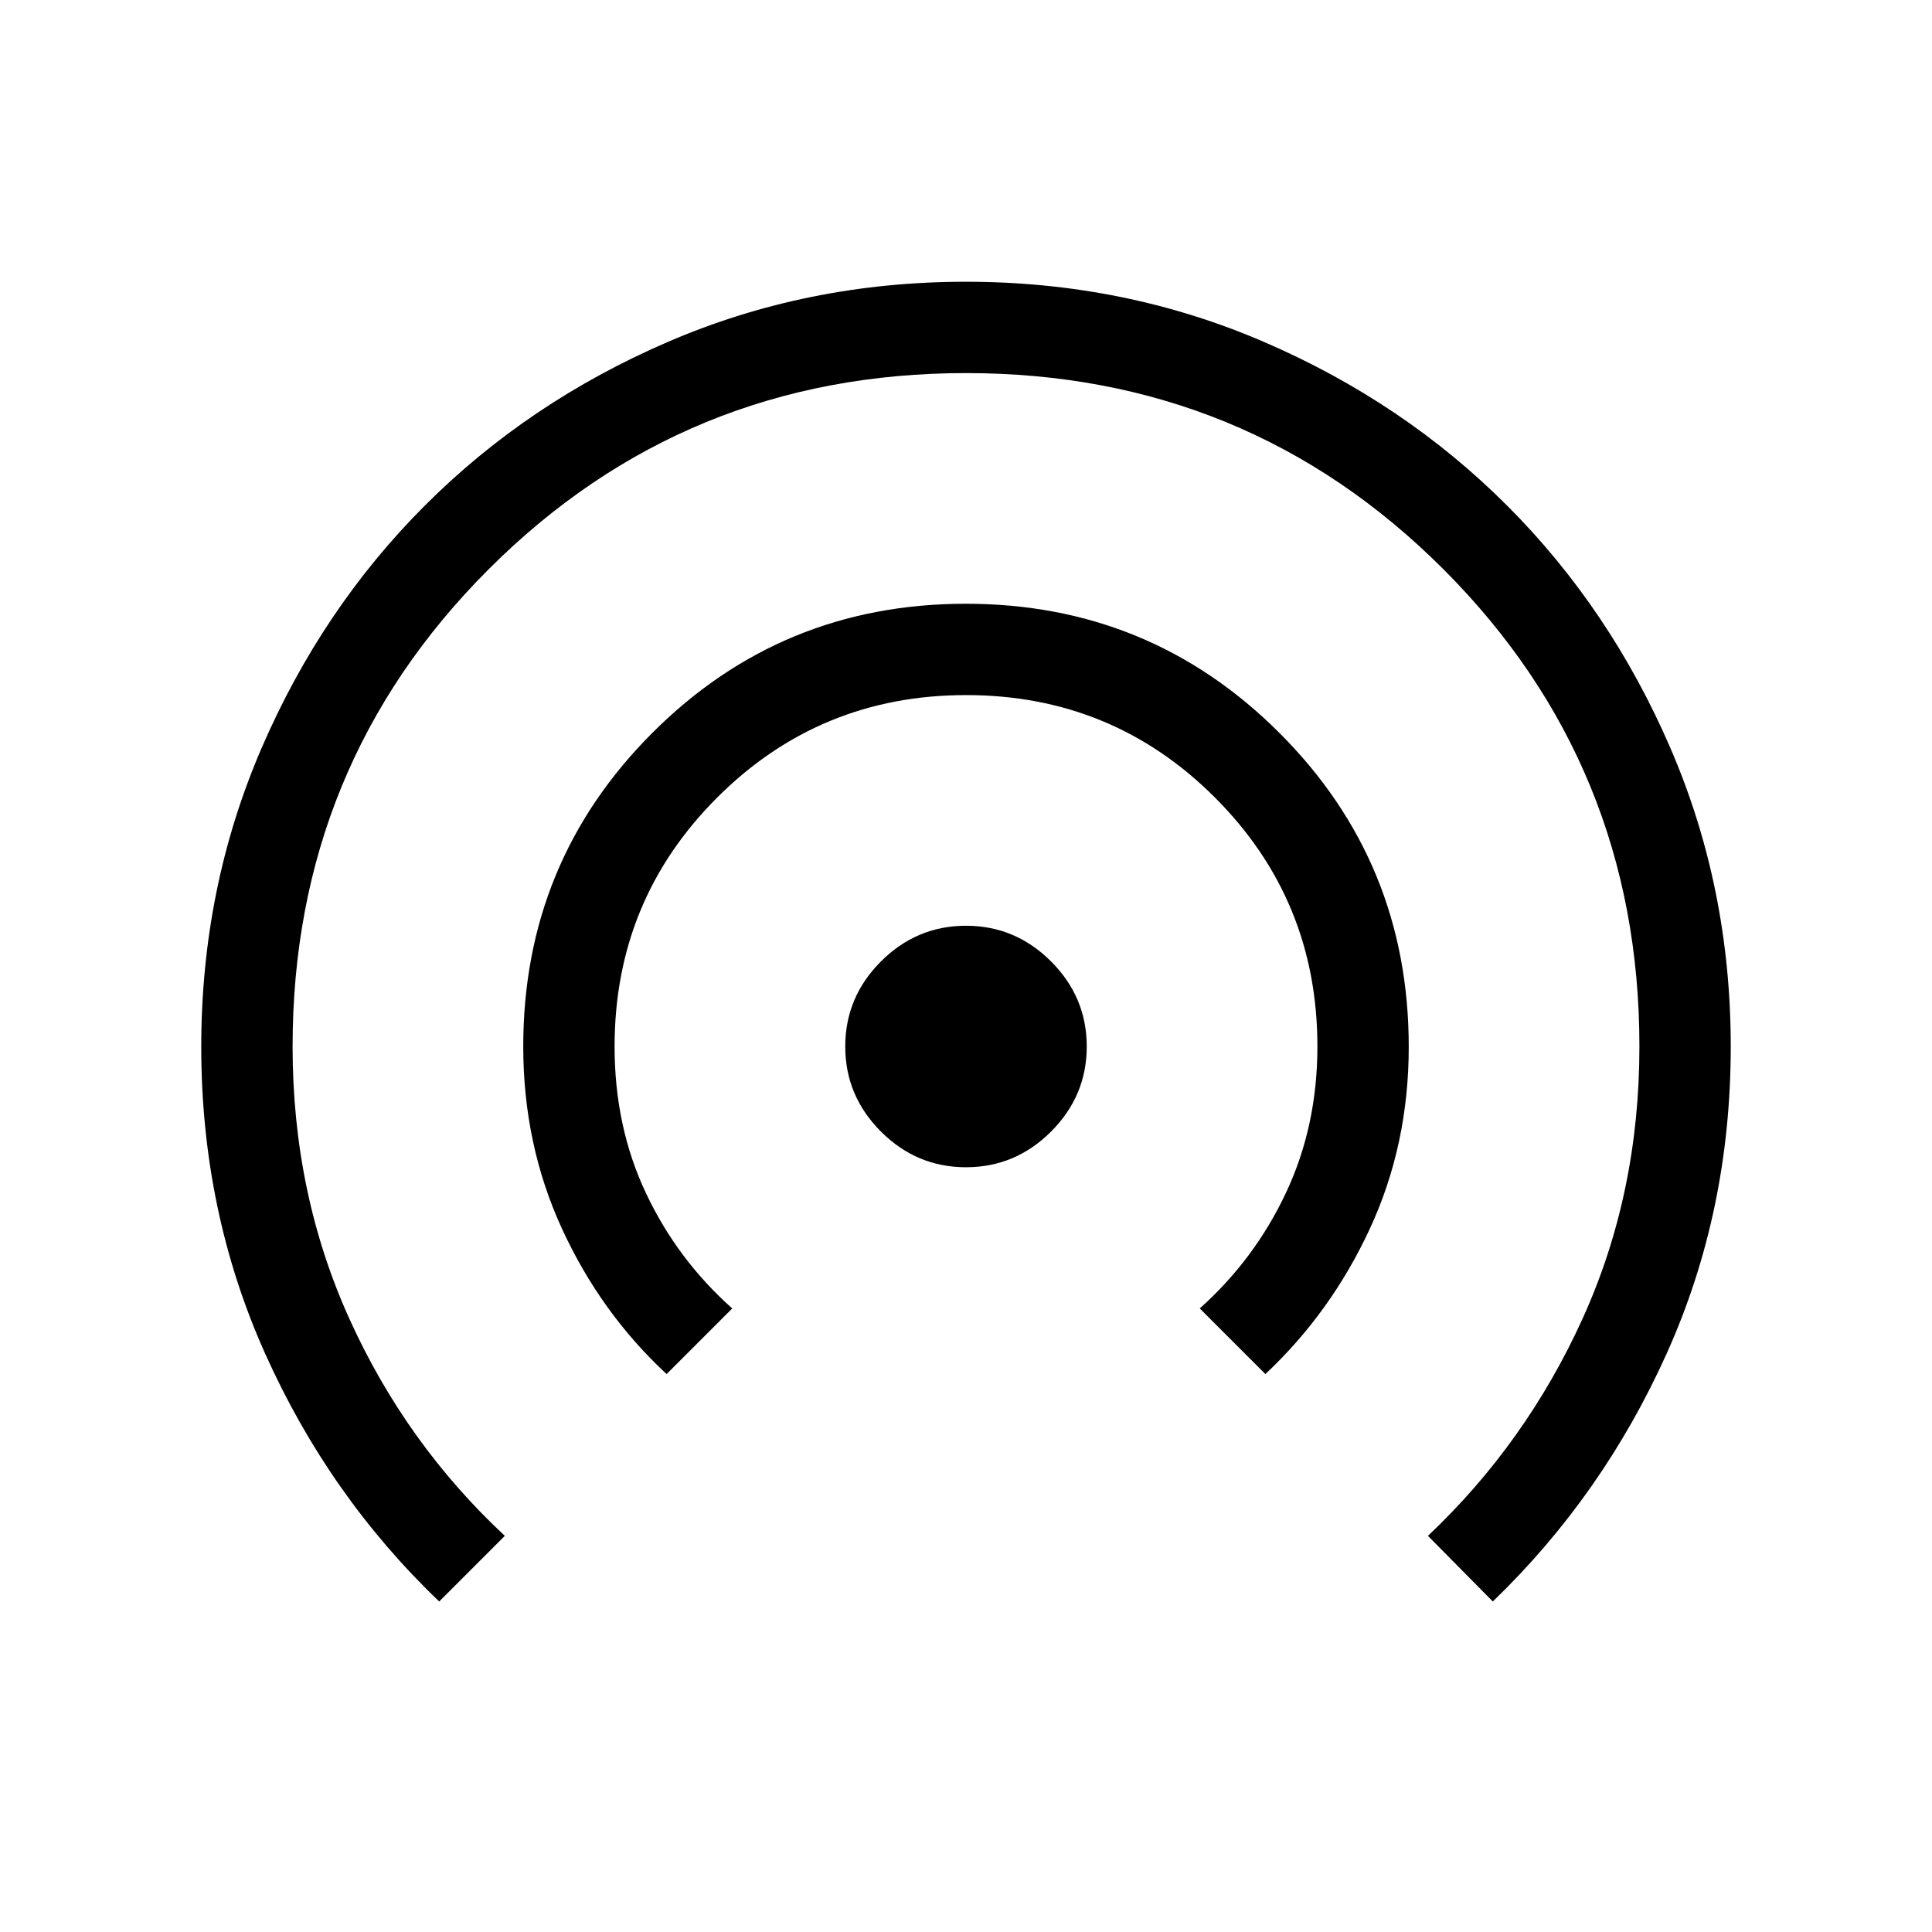
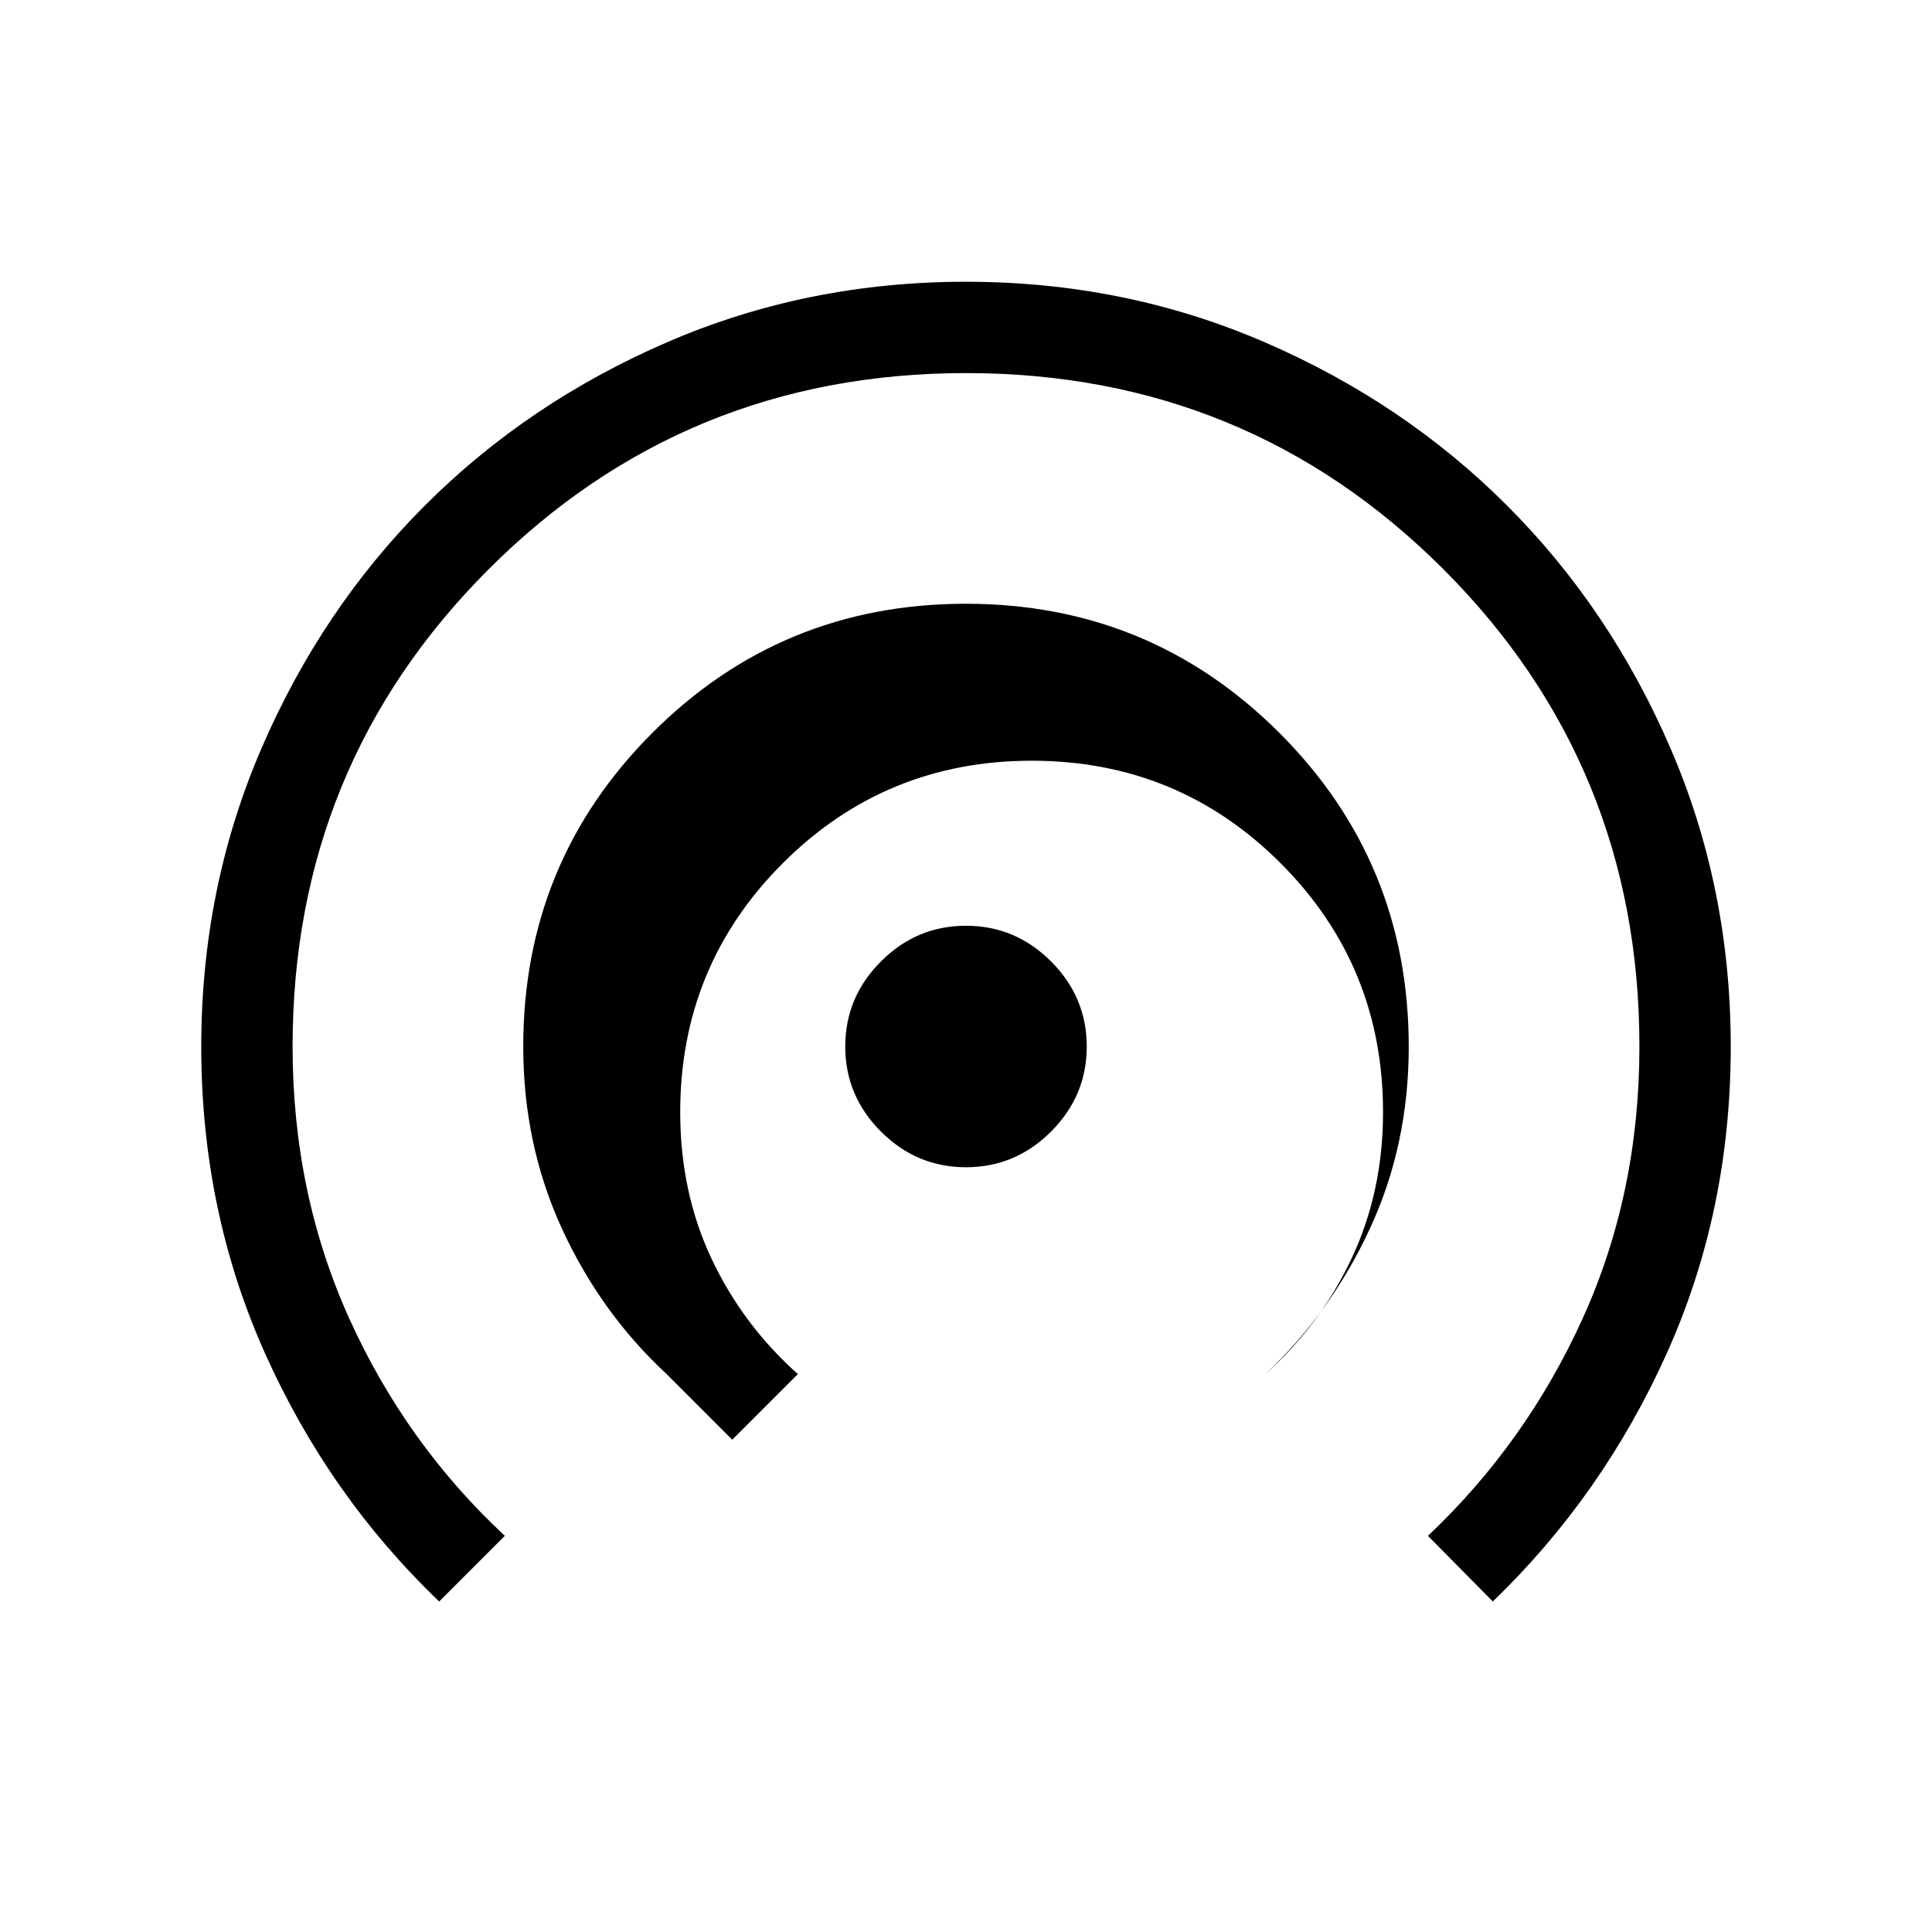
<svg xmlns="http://www.w3.org/2000/svg" height="48" viewBox="0 -960 960 960" width="48">
-   <path d="M218.232-164.232q-54.692-52.307-86.461-123.113-31.77-70.805-31.77-152.54 0-78.884 29.92-148.252 29.92-69.369 81.21-120.682 51.291-51.314 120.629-81.247 69.337-29.933 148.173-29.933t148.204 29.93q69.369 29.929 120.682 81.237 51.314 51.307 81.247 120.667t29.933 148.222q0 81.712-31.77 152.365-31.769 70.654-86.461 123.346l-32.23-32.614q48.846-46.159 76.962-108.202Q814.615-367.091 814.615-440q0-139.745-97.424-237.18t-237.154-97.435q-139.729 0-237.191 97.437-97.461 97.436-97.461 237.184 0 72.84 28.115 135.071 28.116 62.23 77.346 108.077l-32.614 32.614Zm113-113q-32.692-30.307-51.961-72.161-19.27-41.854-19.27-90.607 0-91.666 64.14-155.832 64.14-64.167 155.768-64.167 91.629 0 155.859 64.211 64.231 64.211 64.231 155.94 0 48.617-19.27 90.27-19.269 41.654-51.961 72.346l-32.614-32.614q27.287-24.376 42.874-57.534 15.587-33.159 15.587-72.62 0-72.779-50.9-123.697-50.9-50.918-123.654-50.918-72.753 0-123.715 50.932-50.961 50.932-50.961 123.73 0 39.799 15.587 72.821 15.587 33.023 42.874 57.286l-32.614 32.614ZM480-380.001q-24.538 0-42.268-17.731-17.731-17.73-17.731-42.268t17.731-42.268q17.73-17.731 42.268-17.731t42.268 17.731q17.731 17.73 17.731 42.268t-17.731 42.268q-17.73 17.731-42.268 17.731Z" />
+   <path d="M218.232-164.232q-54.692-52.307-86.461-123.113-31.77-70.805-31.77-152.54 0-78.884 29.92-148.252 29.92-69.369 81.21-120.682 51.291-51.314 120.629-81.247 69.337-29.933 148.173-29.933t148.204 29.93q69.369 29.929 120.682 81.237 51.314 51.307 81.247 120.667t29.933 148.222q0 81.712-31.77 152.365-31.769 70.654-86.461 123.346l-32.23-32.614q48.846-46.159 76.962-108.202Q814.615-367.091 814.615-440q0-139.745-97.424-237.18t-237.154-97.435q-139.729 0-237.191 97.437-97.461 97.436-97.461 237.184 0 72.84 28.115 135.071 28.116 62.23 77.346 108.077l-32.614 32.614Zm113-113q-32.692-30.307-51.961-72.161-19.27-41.854-19.27-90.607 0-91.666 64.14-155.832 64.14-64.167 155.768-64.167 91.629 0 155.859 64.211 64.231 64.211 64.231 155.94 0 48.617-19.27 90.27-19.269 41.654-51.961 72.346q27.287-24.376 42.874-57.534 15.587-33.159 15.587-72.62 0-72.779-50.9-123.697-50.9-50.918-123.654-50.918-72.753 0-123.715 50.932-50.961 50.932-50.961 123.73 0 39.799 15.587 72.821 15.587 33.023 42.874 57.286l-32.614 32.614ZM480-380.001q-24.538 0-42.268-17.731-17.731-17.73-17.731-42.268t17.731-42.268q17.73-17.731 42.268-17.731t42.268 17.731q17.731 17.73 17.731 42.268t-17.731 42.268q-17.73 17.731-42.268 17.731Z" />
</svg>